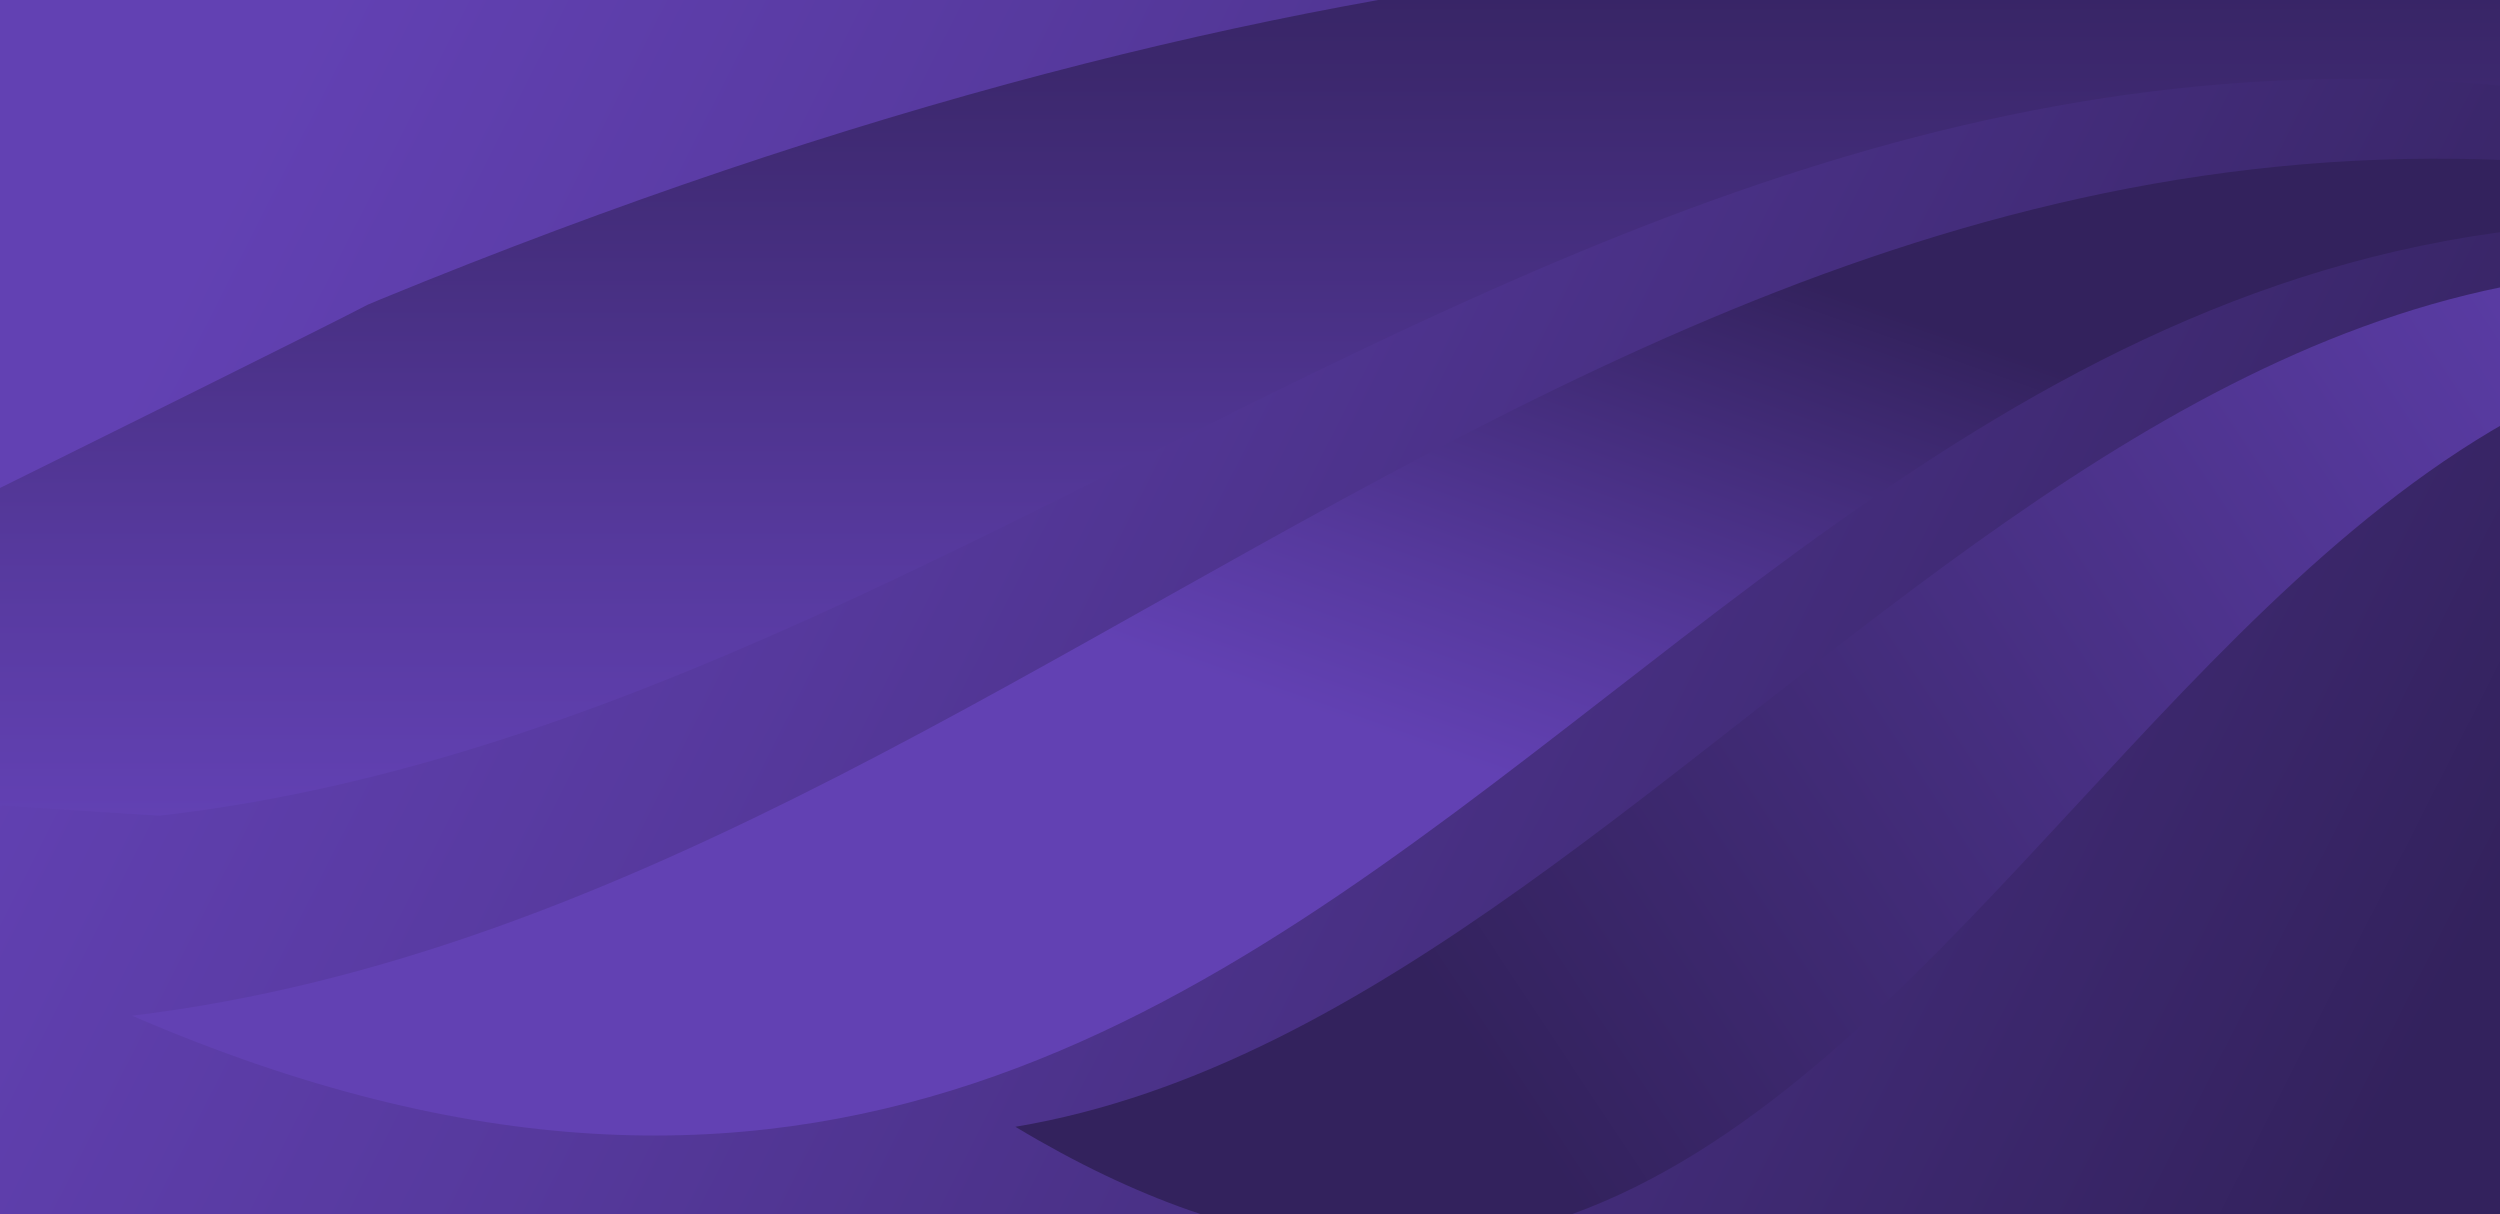
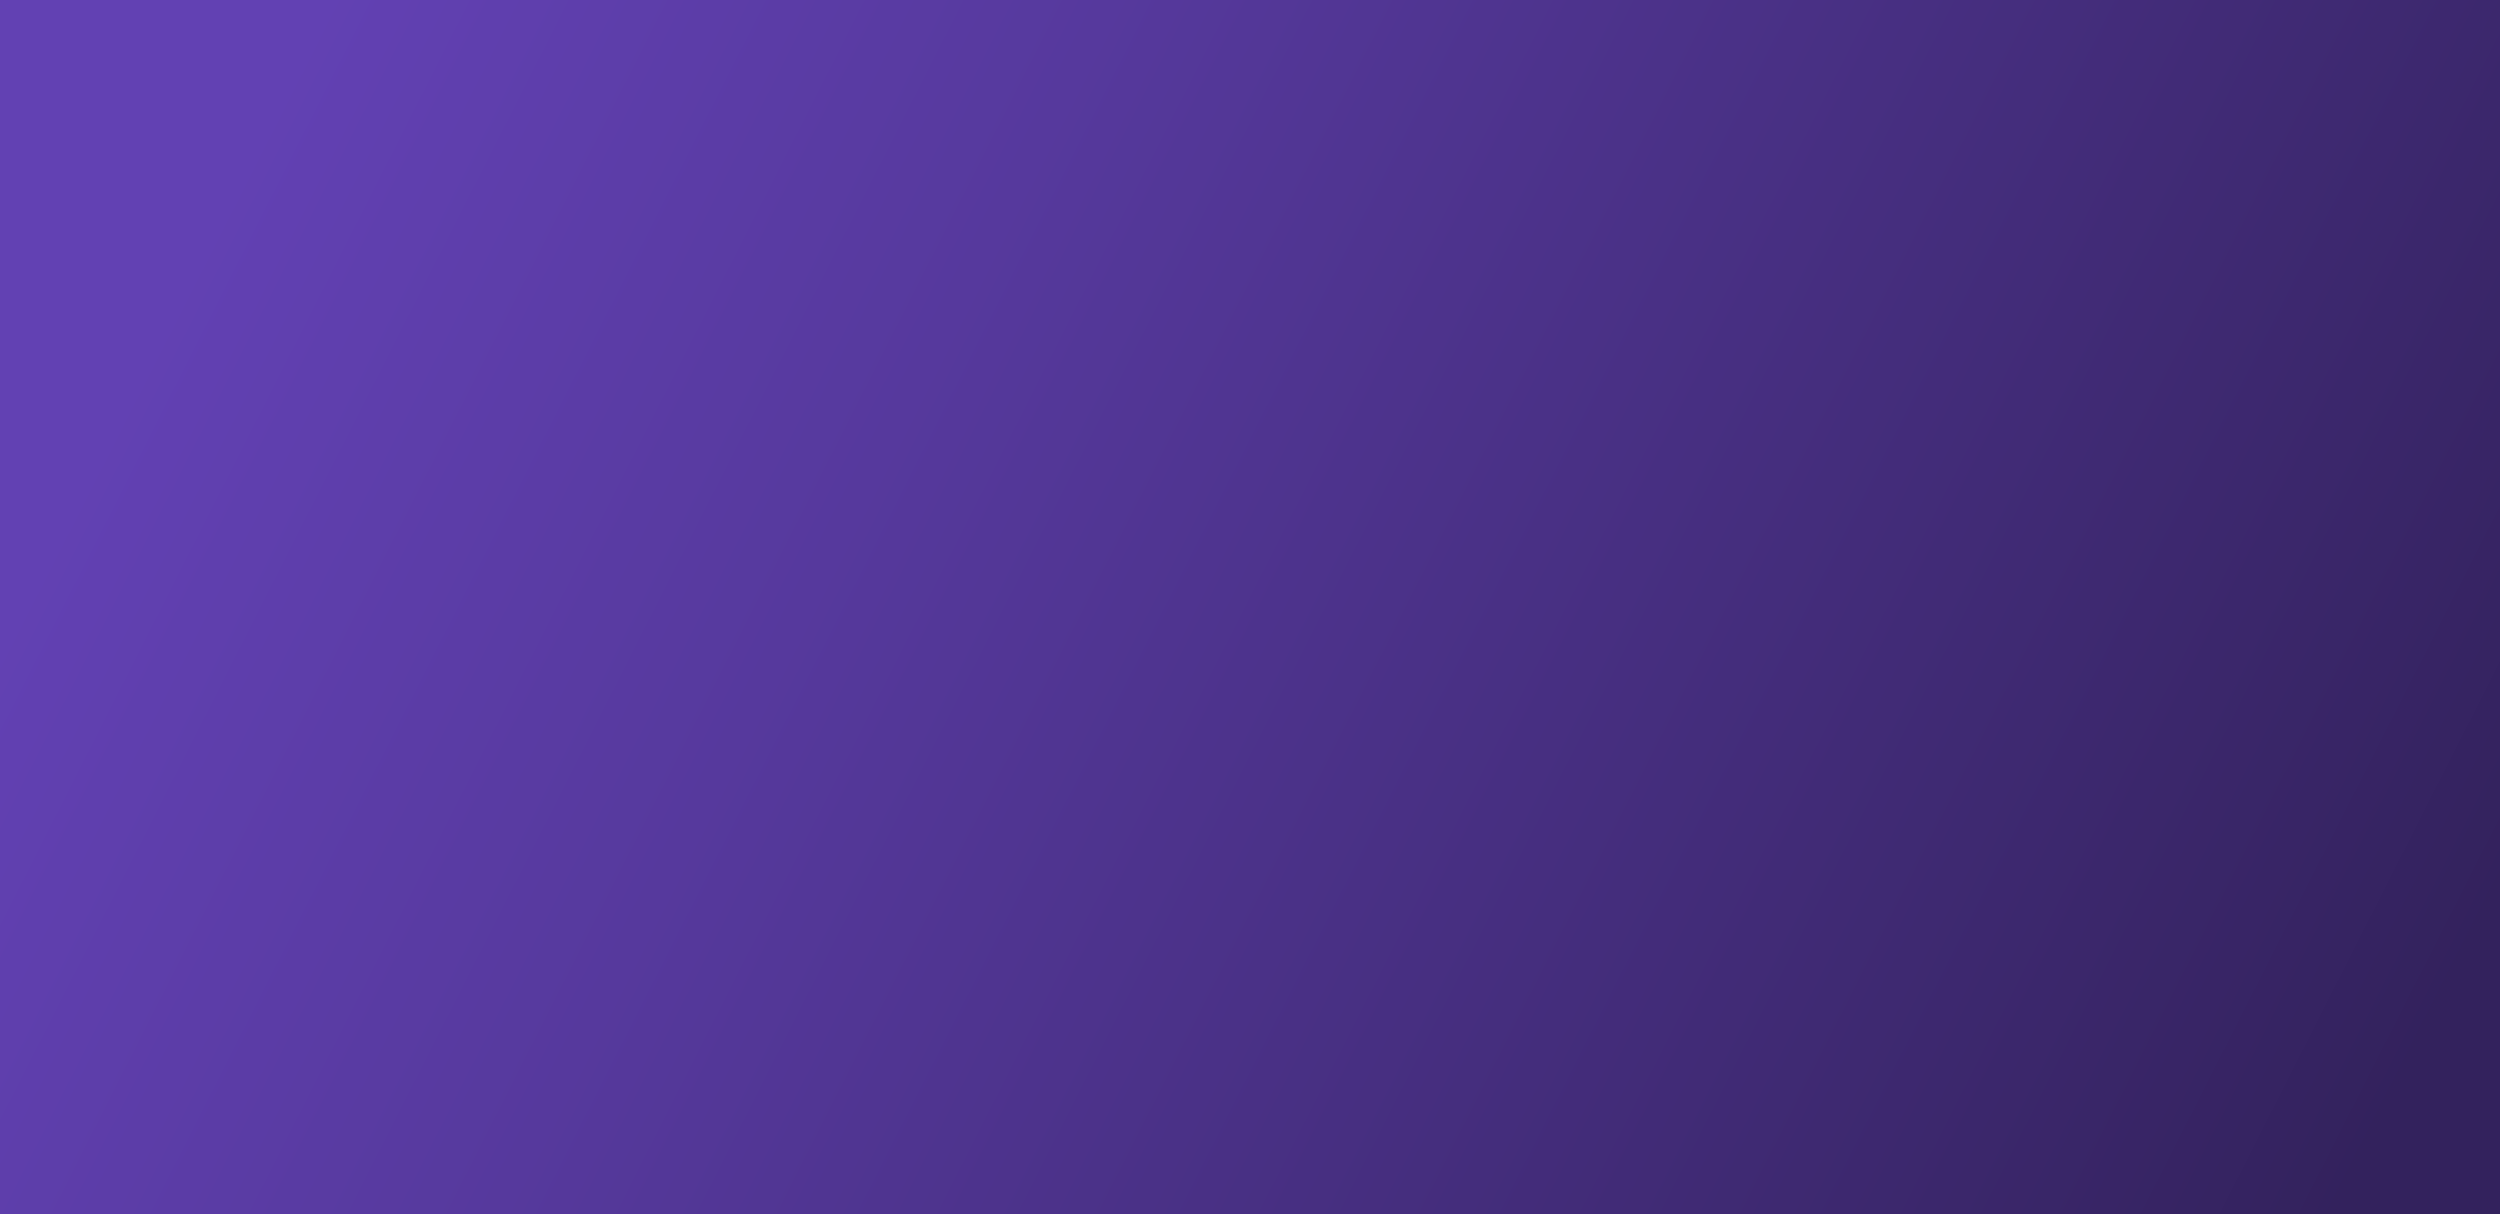
<svg xmlns="http://www.w3.org/2000/svg" xmlns:xlink="http://www.w3.org/1999/xlink" width="1400" height="680" viewBox="0 0 1400 680">
  <defs>
    <linearGradient id="a" x1="149.53" y1="60.54" x2="1321.53" y2="655.54" gradientUnits="userSpaceOnUse">
      <stop offset="0" stop-color="#6241b3" />
      <stop offset="0.3" stop-color="#56399d" />
      <stop offset="0.91" stop-color="#382566" />
      <stop offset="1" stop-color="#33225d" />
    </linearGradient>
    <clipPath id="b">
-       <rect width="1400" height="680" style="fill:none" />
-     </clipPath>
+       </clipPath>
    <linearGradient id="c" x1="888.67" y1="452.91" x2="995.17" y2="151.43" xlink:href="#a" />
    <linearGradient id="d" x1="1630.12" y1="130.86" x2="860.12" y2="641.86" xlink:href="#a" />
    <linearGradient id="e" x1="740.16" y1="459" x2="740.16" y2="-48.41" xlink:href="#a" />
  </defs>
  <title>bg_purple_tails</title>
  <rect width="1400" height="680" style="fill:url(#a)" />
  <g style="clip-path:url(#b)">
-     <path d="M1761.23,173.38c-747-310.13-1127.39,328-1687.31,395.41,762.22,329,876.7-673.29,1687.31-395.41" style="fill-rule:evenodd;fill:url(#c)" />
-     <path d="M1780.1,235.62C1243.76-74.51,970.63,563.65,568.6,631c547.28,329,629.48-673.29,1211.5-395.41" style="fill-rule:evenodd;fill:url(#d)" />
+     <path d="M1780.1,235.62C1243.76-74.51,970.63,563.65,568.6,631" style="fill-rule:evenodd;fill:url(#d)" />
    <path d="M213.35,167.51c1065.32-437.56,1548-14.57,1548-14.57C1040.85-194.09,635.79,394.67,89.22,456.8c-72.87-4.77-290.69-16-370.3-44.73,0,0,446.21-219.93,487-241.44Z" style="fill-rule:evenodd;fill:url(#e)" />
  </g>
</svg>